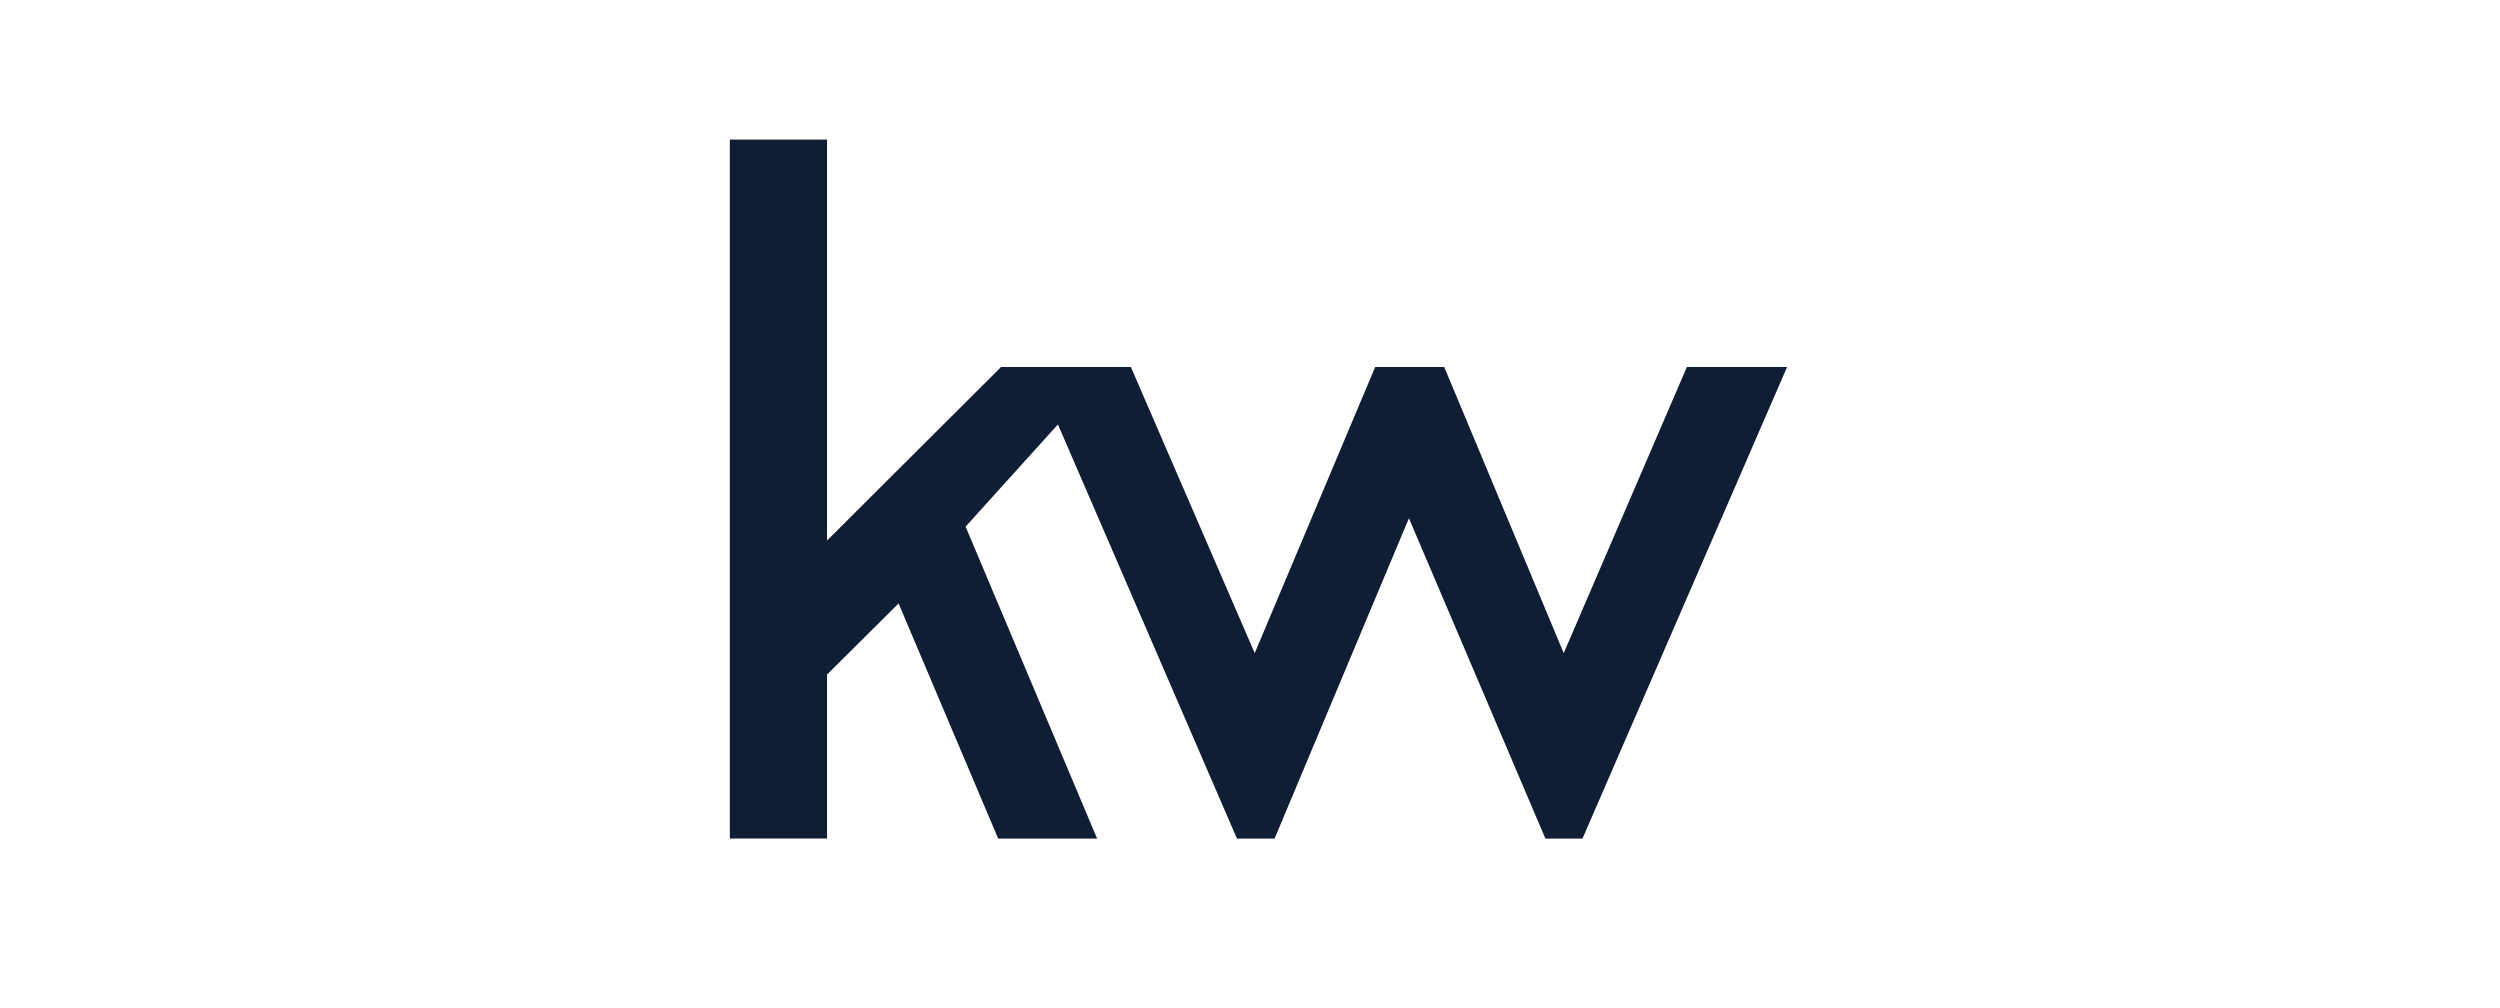
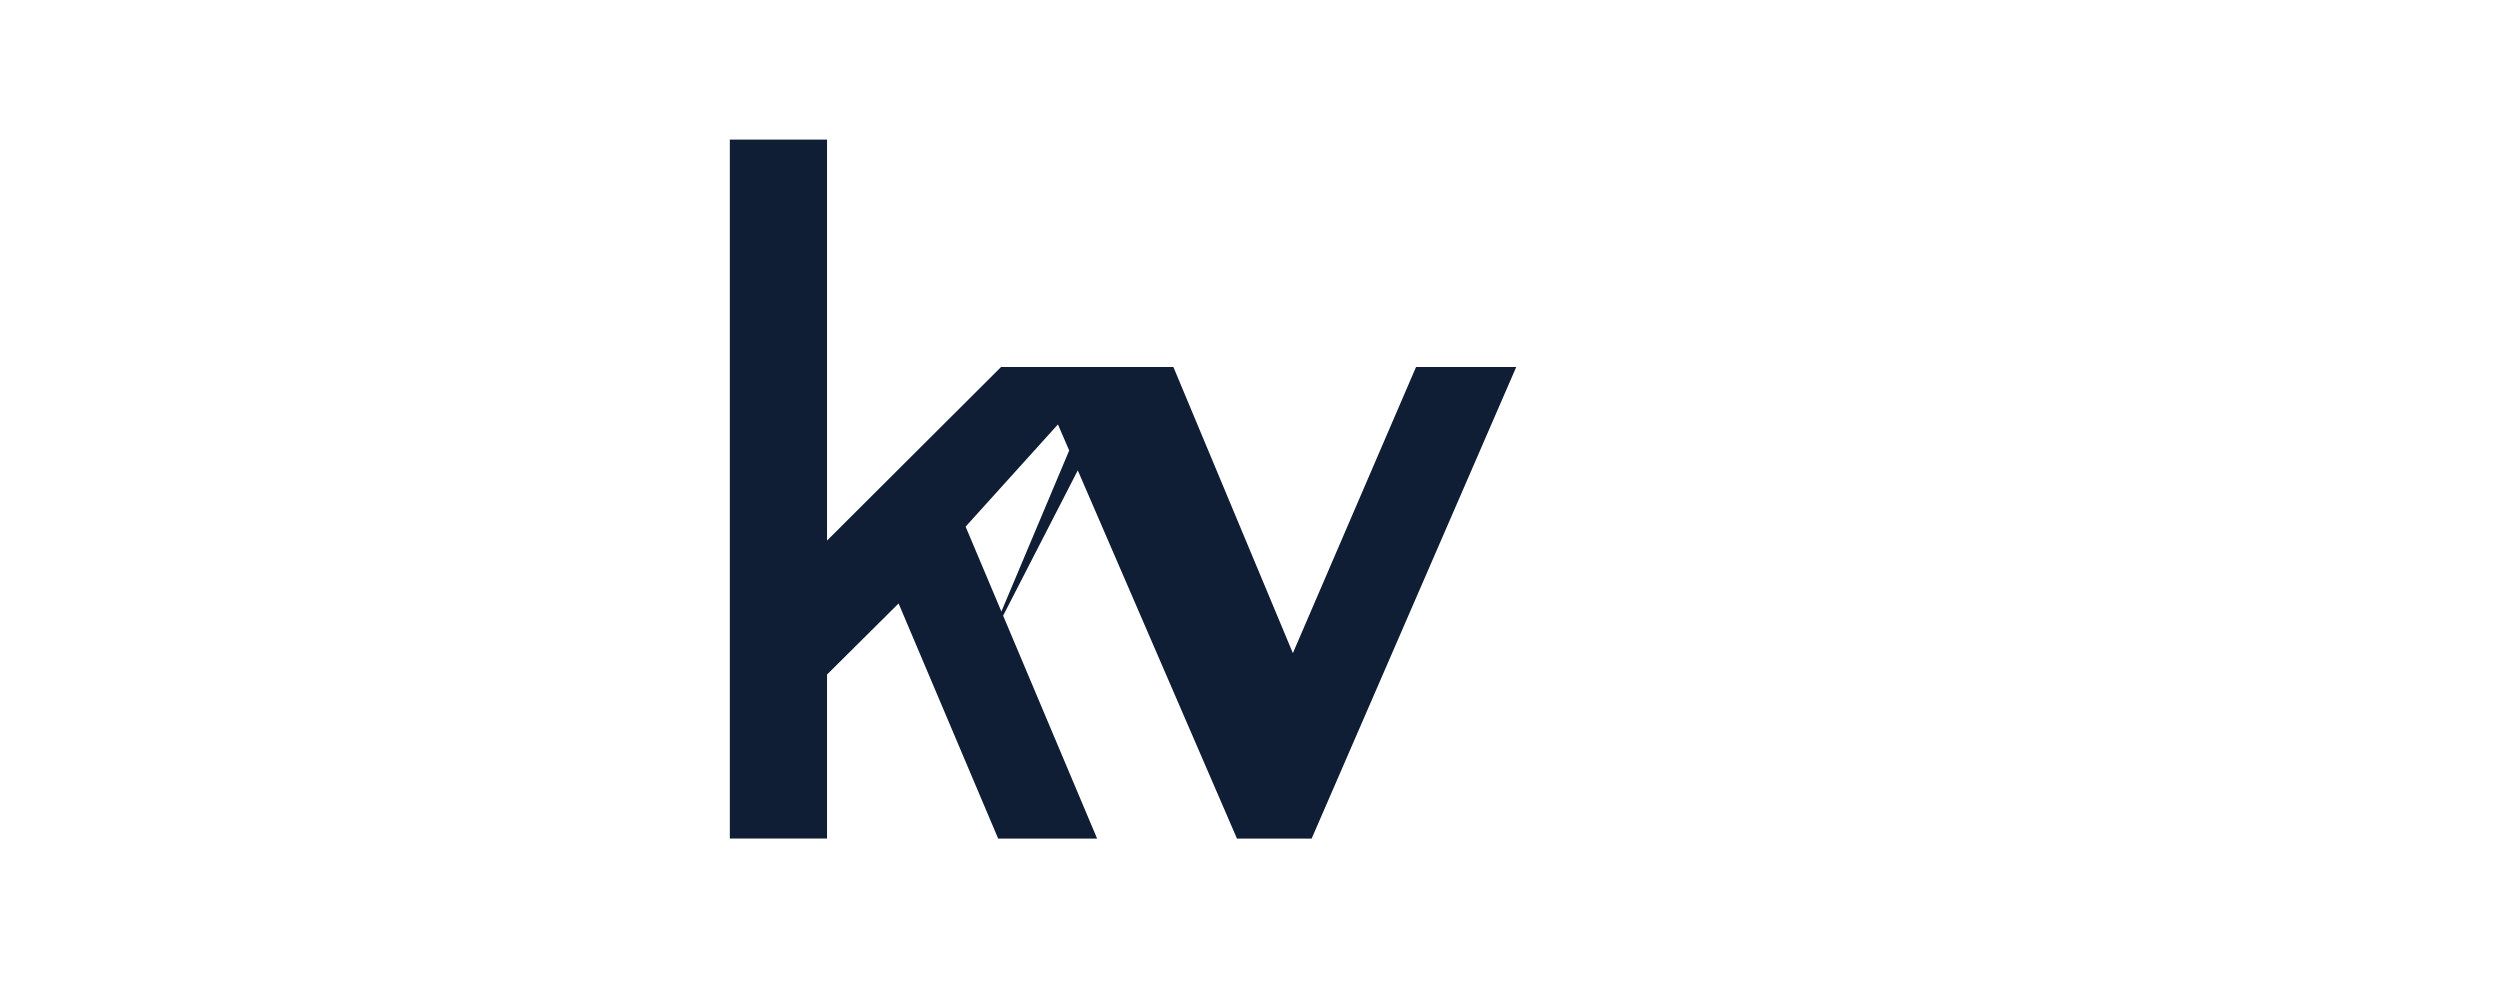
<svg xmlns="http://www.w3.org/2000/svg" width="119" height="48" fill="none" viewBox="0 0 119 48">
-   <path fill="#0F1E34" d="m39.366 32.11 3.407-3.386 4.74 11.193h4.71l-6.26-14.849 4.394-4.865 8.523 19.714h1.79l6.395-15.248 6.497 15.248h1.764l9.739-22.447h-4.77l-5.862 13.618-5.687-13.618h-3.288l-5.733 13.618L53.83 17.47H47.65l-8.283 8.26V6.645H34.74v33.27h4.627V32.11Z" />
+   <path fill="#0F1E34" d="m39.366 32.11 3.407-3.386 4.74 11.193h4.71l-6.26-14.849 4.394-4.865 8.523 19.714h1.79h1.764l9.739-22.447h-4.77l-5.862 13.618-5.687-13.618h-3.288l-5.733 13.618L53.83 17.47H47.65l-8.283 8.26V6.645H34.74v33.27h4.627V32.11Z" />
</svg>